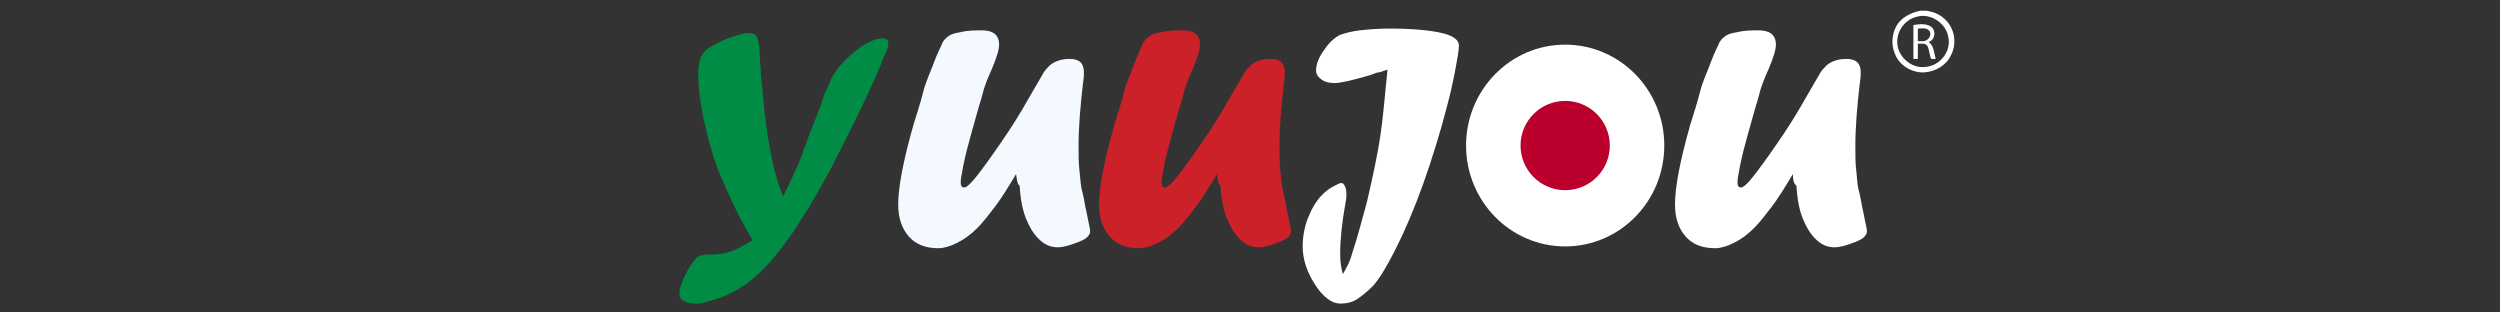
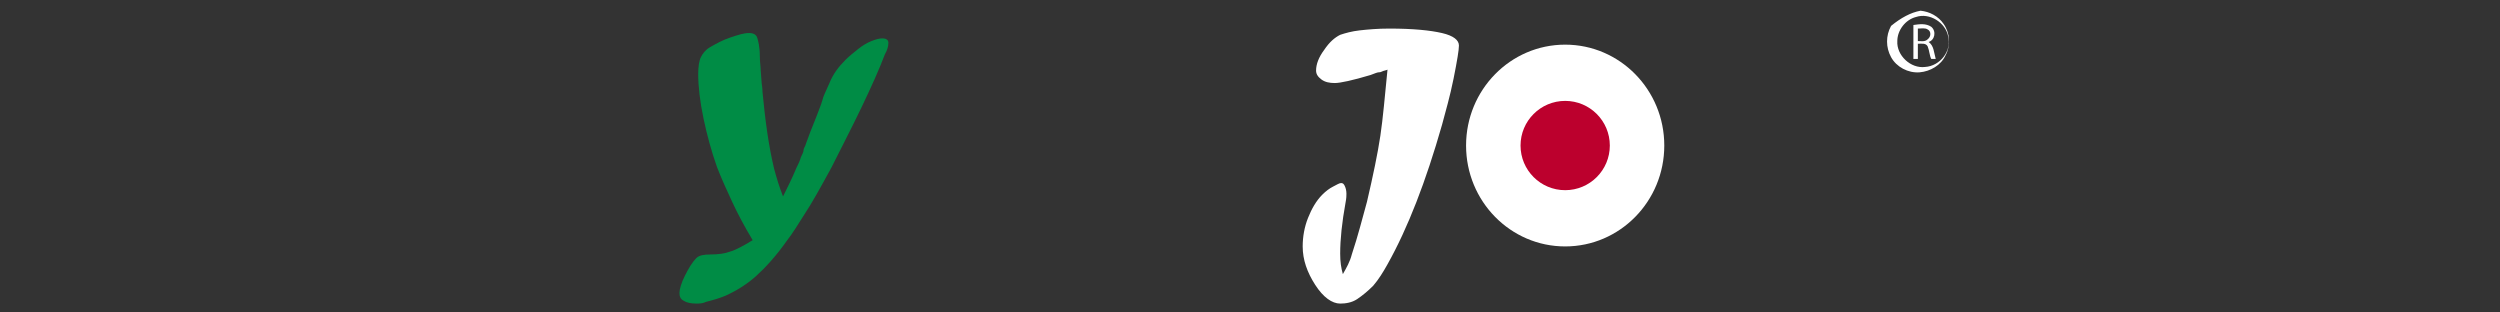
<svg xmlns="http://www.w3.org/2000/svg" version="1.1" id="Livello_1" x="0px" y="0px" viewBox="0 0 280 35" style="enable-background:new 0 0 280 35;" xml:space="preserve" width="280" height="35" preserveAspectRatio="xMidYMid meet">
  <rect x="0" y="0" width="280" height="35" fill="#333333" stroke="none" />
-   <path style="fill:#FFFFFF;" d="M215.1,1.2h0.6c1,0.1,2,0.6,2.6,1.5c0.7,1,0.8,2.4,0.2,3.5c-0.5,1.1-1.7,1.8-2.9,1.9  c-1.3,0.1-2.6-0.6-3.2-1.7s-0.6-2.4,0-3.5C212.9,2,214,1.4,215.1,1.2 M214.6,1.9c-1.2,0.3-2.1,1.5-2.1,2.7c-0.1,1.6,1.5,3.1,3.1,2.9  c1.7-0.1,3-1.8,2.6-3.4C217.9,2.5,216.1,1.4,214.6,1.9z" />
+   <path style="fill:#FFFFFF;" d="M215.1,1.2c1,0.1,2,0.6,2.6,1.5c0.7,1,0.8,2.4,0.2,3.5c-0.5,1.1-1.7,1.8-2.9,1.9  c-1.3,0.1-2.6-0.6-3.2-1.7s-0.6-2.4,0-3.5C212.9,2,214,1.4,215.1,1.2 M214.6,1.9c-1.2,0.3-2.1,1.5-2.1,2.7c-0.1,1.6,1.5,3.1,3.1,2.9  c1.7-0.1,3-1.8,2.6-3.4C217.9,2.5,216.1,1.4,214.6,1.9z" />
  <path style="fill:#FFFFFF;" d="M214.3,2.8c0.7-0.1,1.4-0.2,2,0.2c0.6,0.5,0.4,1.5-0.3,1.7c0.6,0.4,0.6,1.2,0.8,1.9  c-0.1,0-0.4,0-0.5,0c-0.2-0.4-0.2-0.9-0.4-1.4c-0.2-0.4-0.7-0.3-1.1-0.3c0,0.6,0,1.1,0,1.7c-0.1,0-0.4,0-0.5,0  C214.3,5.4,214.3,4.1,214.3,2.8 M214.8,4.6c0.4,0,0.8,0.1,1.1-0.2c0.4-0.3,0.4-0.9,0-1.1c-0.3-0.2-0.7-0.1-1.1-0.1  C214.8,3.6,214.8,4.1,214.8,4.6z" />
  <g>
    <path style="fill:#008C45;" d="M85.2,7.9l0.1,1.3c0,0.2,0.1,0.6,0.1,1.1c0.3,3.2,0.7,6.1,1.3,8.6c0.3,1.1,0.6,2.1,1,3.1   c0.5-1,1-2,1.5-3.2c0.2-0.4,0.4-0.8,0.5-1.2c0.2-0.4,0.3-0.6,0.3-0.8s0.2-0.4,0.3-0.8c0.2-0.6,0.6-1.6,1.2-3.1c0.4-1,0.6-1.6,0.7-2   c0.1-0.3,0.4-0.9,0.7-1.6c0.4-1,1-1.8,1.8-2.6c0.4-0.4,0.9-0.8,1.4-1.2s1-0.7,1.5-0.9c0.5-0.2,0.9-0.3,1.2-0.3   c0.5,0,0.7,0.2,0.7,0.5s-0.1,0.8-0.4,1.3c-0.6,1.6-1.5,3.6-2.6,5.9s-2.3,4.6-3.4,6.8c-1.2,2.2-2.2,4-3,5.2c-0.7,1.1-1.3,2.1-2,3   c-1.2,1.7-2.4,3-3.4,3.9s-2.1,1.6-3.4,2.2c-0.7,0.3-1.4,0.5-2.2,0.7C78.7,34,78.3,34,78,34c-0.6,0-1.1-0.1-1.4-0.3   c-0.4-0.2-0.5-0.5-0.5-0.9s0.2-1.1,0.6-1.9s0.8-1.5,1.3-2c0.3-0.3,0.8-0.4,1.6-0.4c0.8,0,1.6-0.1,2.1-0.3c0.4-0.1,0.8-0.3,1.2-0.5   s0.9-0.5,1.4-0.8c-0.9-1.5-1.7-3-2.3-4.3s-1.2-2.6-1.7-3.9c-0.6-1.7-1.1-3.5-1.5-5.4s-0.6-3.6-0.6-5c0-0.8,0.1-1.5,0.3-1.9   s0.5-0.8,1-1.1c0.7-0.4,1.4-0.8,2.3-1.1s1.5-0.5,2.1-0.5c0.5,0,0.8,0.2,0.9,0.5s0.3,1,0.3,2.1C85.1,6.9,85.2,7.5,85.2,7.9z" />
-     <path style="fill:#F4F9FF;" d="M113.8,19.5L113.8,19.5L113.8,19.5c-0.9,1.5-1.7,2.8-2.4,3.7s-1.3,1.7-1.9,2.3   c-0.8,0.8-1.5,1.3-2.3,1.7s-1.5,0.6-2.1,0.6c-1.4,0-2.5-0.4-3.3-1.3s-1.2-2.1-1.2-3.6c0-2,0.6-5,1.7-8.9c0.4-1.3,0.8-2.5,1.1-3.7   s0.8-2.2,1.2-3.3c0.4-1.1,0.8-1.8,1-2.3c0.2-0.3,0.4-0.5,0.7-0.7c0.3-0.2,0.7-0.3,1.3-0.4c0.8-0.2,1.6-0.2,2.4-0.2   c1.2,0,1.9,0.5,1.9,1.6c0,0.6-0.3,1.5-0.8,2.7c-0.5,1.1-0.9,2.1-1.1,3c0,0.1-0.1,0.2-0.1,0.4c-0.1,0.2-0.1,0.4-0.2,0.6   c-0.2,0.7-0.5,1.8-0.9,3.2s-0.7,2.6-0.9,3.6c-0.2,1-0.3,1.6-0.3,1.9c0,0.4,0.1,0.6,0.4,0.6s0.9-0.6,1.8-1.8   c0.9-1.2,1.9-2.6,3.1-4.4s2.1-3.4,2.9-4.8c0.5-0.9,0.9-1.5,1.1-1.9c0.2-0.3,0.5-0.6,0.7-0.8c0.6-0.5,1.4-0.7,2.2-0.7   c1.1,0,1.6,0.5,1.6,1.5c0,0.2,0,0.6-0.1,1.2c-0.3,2.6-0.5,4.9-0.5,7.1c0,1,0,1.9,0.1,2.7s0.1,1.6,0.3,2.3s0.3,1.6,0.5,2.4   c0.2,1.1,0.4,1.8,0.4,2.1c0,0.2-0.1,0.4-0.2,0.5c-0.2,0.3-0.6,0.5-1.1,0.7c-1,0.4-1.8,0.6-2.3,0.6c-0.7,0-1.3-0.2-1.9-0.7   s-1.1-1.2-1.5-2.1c-0.5-1-0.8-2.4-0.9-4.1C113.9,20.6,113.9,20.1,113.8,19.5z" />
-     <path style="fill:#CD212A;" d="M136.3,19.5L136.3,19.5L136.3,19.5c-0.9,1.5-1.7,2.8-2.4,3.7s-1.3,1.7-1.9,2.3   c-0.8,0.8-1.5,1.3-2.3,1.7s-1.5,0.6-2.1,0.6c-1.4,0-2.5-0.4-3.3-1.3s-1.2-2.1-1.2-3.6c0-2,0.6-5,1.7-8.9c0.4-1.3,0.8-2.5,1.1-3.7   s0.8-2.2,1.2-3.3c0.4-1.1,0.8-1.8,1-2.3c0.2-0.3,0.4-0.5,0.7-0.7c0.3-0.2,0.7-0.3,1.3-0.4c0.8-0.2,1.6-0.2,2.4-0.2   c1.2,0,1.9,0.5,1.9,1.6c0,0.6-0.3,1.5-0.8,2.7c-0.5,1.1-0.9,2.1-1.1,3c0,0.1-0.1,0.2-0.1,0.4c-0.1,0.2-0.1,0.4-0.2,0.6   c-0.2,0.7-0.5,1.8-0.9,3.2s-0.7,2.6-0.9,3.6s-0.3,1.6-0.3,1.9c0,0.4,0.1,0.6,0.4,0.6c0.3,0,0.9-0.6,1.8-1.8   c0.9-1.2,1.9-2.6,3.1-4.4s2.1-3.4,2.9-4.8c0.5-0.9,0.9-1.5,1.1-1.9c0.2-0.3,0.5-0.6,0.7-0.8c0.6-0.5,1.4-0.7,2.2-0.7   c1.1,0,1.6,0.5,1.6,1.5c0,0.2,0,0.6-0.1,1.2c-0.3,2.6-0.5,4.9-0.5,7.1c0,1,0,1.9,0.1,2.7s0.1,1.6,0.3,2.3s0.3,1.6,0.5,2.4   c0.2,1.1,0.4,1.8,0.4,2.1c0,0.2-0.1,0.4-0.2,0.5c-0.2,0.3-0.6,0.5-1.1,0.7c-1,0.4-1.8,0.6-2.3,0.6c-0.7,0-1.3-0.2-1.9-0.7   s-1.1-1.2-1.5-2.1c-0.5-1-0.8-2.4-0.9-4.1C136.4,20.6,136.4,20.1,136.3,19.5z" />
    <path style="fill:#FFFFFF;" d="M155.4,7.8c-0.2,0.1-0.4,0.1-0.6,0.2c-0.2,0.1-0.3,0.1-0.4,0.1s-0.4,0.1-0.9,0.3   c-2,0.6-3.4,0.9-4,0.9s-1.1-0.1-1.5-0.4s-0.6-0.6-0.6-1c0-0.7,0.3-1.5,0.9-2.3c0.6-0.9,1.2-1.4,1.8-1.7c0.6-0.2,1.3-0.4,2.2-0.5   s2-0.2,3.3-0.2c2.7,0,4.6,0.2,5.9,0.5c1.3,0.3,1.9,0.8,1.9,1.4c0,0.5-0.2,1.7-0.6,3.7s-0.9,3.7-1.3,5.2c-1.8,6.3-3.8,11.5-6.1,15.6   c-0.5,0.9-1,1.7-1.6,2.4c-0.6,0.6-1.2,1.1-1.8,1.5s-1.3,0.5-1.9,0.5c-0.9,0-1.9-0.7-2.8-2.1c-0.9-1.4-1.4-2.8-1.4-4.3   c0-1.1,0.2-2.2,0.6-3.2s0.9-1.9,1.6-2.6c0.4-0.4,0.8-0.7,1.2-0.9s0.7-0.4,0.9-0.4s0.3,0.1,0.4,0.3s0.2,0.5,0.2,0.9   c0,0.2,0,0.5-0.1,1c-0.4,2.2-0.6,4.1-0.6,5.7c0,0.9,0.1,1.6,0.3,2.3c0.4-0.7,0.8-1.4,1-2.2c0.7-2.1,1.2-4.1,1.7-5.9   c0.7-3,1.2-5.4,1.5-7.4S155.1,10.8,155.4,7.8z" />
-     <path style="fill:#FFFFFF;" d="M200.8,19.5L200.8,19.5L200.8,19.5c-0.9,1.5-1.7,2.8-2.4,3.7s-1.3,1.7-1.9,2.3   c-0.8,0.8-1.5,1.3-2.3,1.7s-1.5,0.6-2.1,0.6c-1.4,0-2.5-0.4-3.3-1.3s-1.2-2.1-1.2-3.6c0-2,0.6-5,1.7-8.9c0.4-1.3,0.8-2.5,1.1-3.7   s0.8-2.2,1.2-3.3s0.8-1.8,1-2.3c0.2-0.3,0.4-0.5,0.7-0.7s0.7-0.3,1.3-0.4c0.8-0.2,1.6-0.2,2.4-0.2c1.2,0,1.9,0.5,1.9,1.6   c0,0.6-0.3,1.5-0.8,2.7c-0.5,1.1-0.9,2.1-1.1,3c0,0.1-0.1,0.2-0.1,0.4c-0.1,0.2-0.1,0.4-0.2,0.6c-0.2,0.7-0.5,1.8-0.9,3.2   s-0.7,2.6-0.9,3.6s-0.3,1.6-0.3,1.9c0,0.4,0.1,0.6,0.4,0.6c0.3,0,0.9-0.6,1.8-1.8c0.9-1.2,1.9-2.6,3.1-4.4s2.1-3.4,2.9-4.8   c0.5-0.9,0.9-1.5,1.1-1.9c0.2-0.3,0.5-0.6,0.7-0.8c0.6-0.5,1.4-0.7,2.2-0.7c1.1,0,1.6,0.5,1.6,1.5c0,0.2,0,0.6-0.1,1.2   c-0.3,2.6-0.5,4.9-0.5,7.1c0,1,0,1.9,0.1,2.7s0.1,1.6,0.3,2.3s0.3,1.6,0.5,2.4c0.2,1.1,0.4,1.8,0.4,2.1c0,0.2-0.1,0.4-0.2,0.5   c-0.2,0.3-0.6,0.5-1.1,0.7c-1,0.4-1.8,0.6-2.3,0.6c-0.7,0-1.3-0.2-1.9-0.7s-1.1-1.2-1.5-2.1c-0.5-1-0.8-2.4-0.9-4.1   C200.9,20.6,200.8,20.1,200.8,19.5z" />
  </g>
  <path style="fill:#BC002D;" d="M184.3,6.4" />
  <ellipse style="fill:#FFFFFF;" cx="175.3" cy="16.3" rx="11.1" ry="11.3" />
  <circle style="fill:#BC002D;" cx="175.3" cy="16.3" r="5" />
</svg>